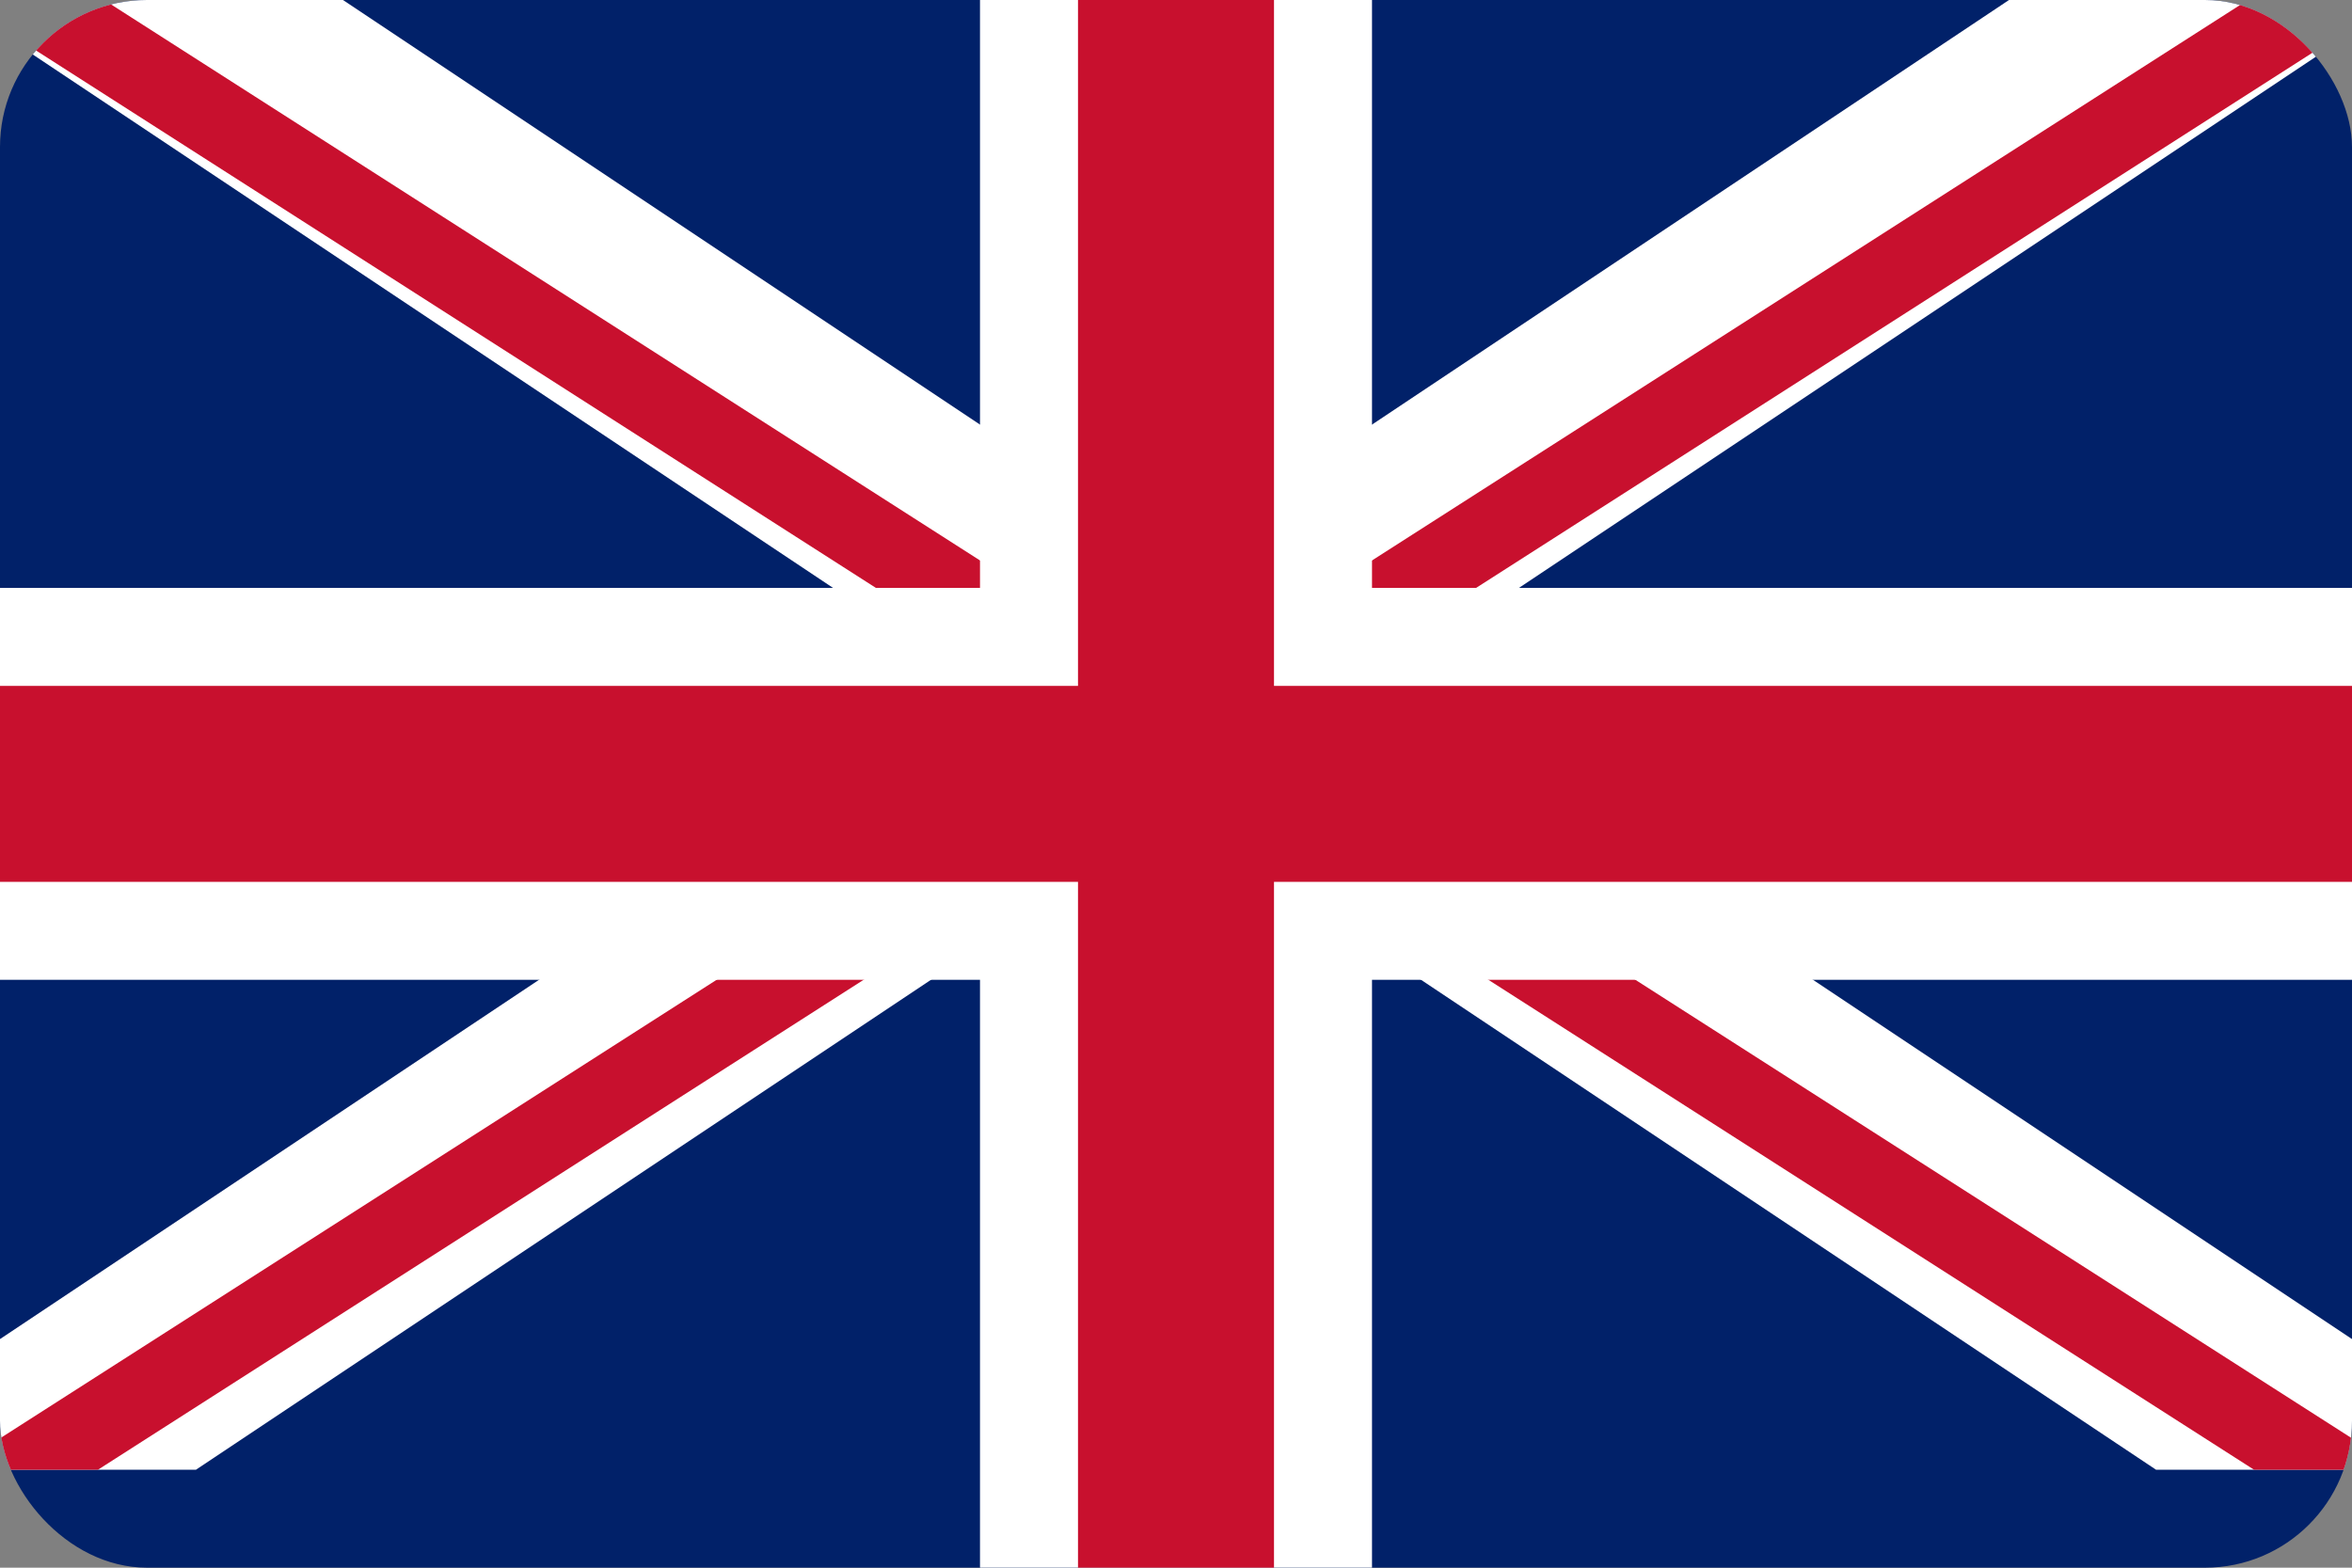
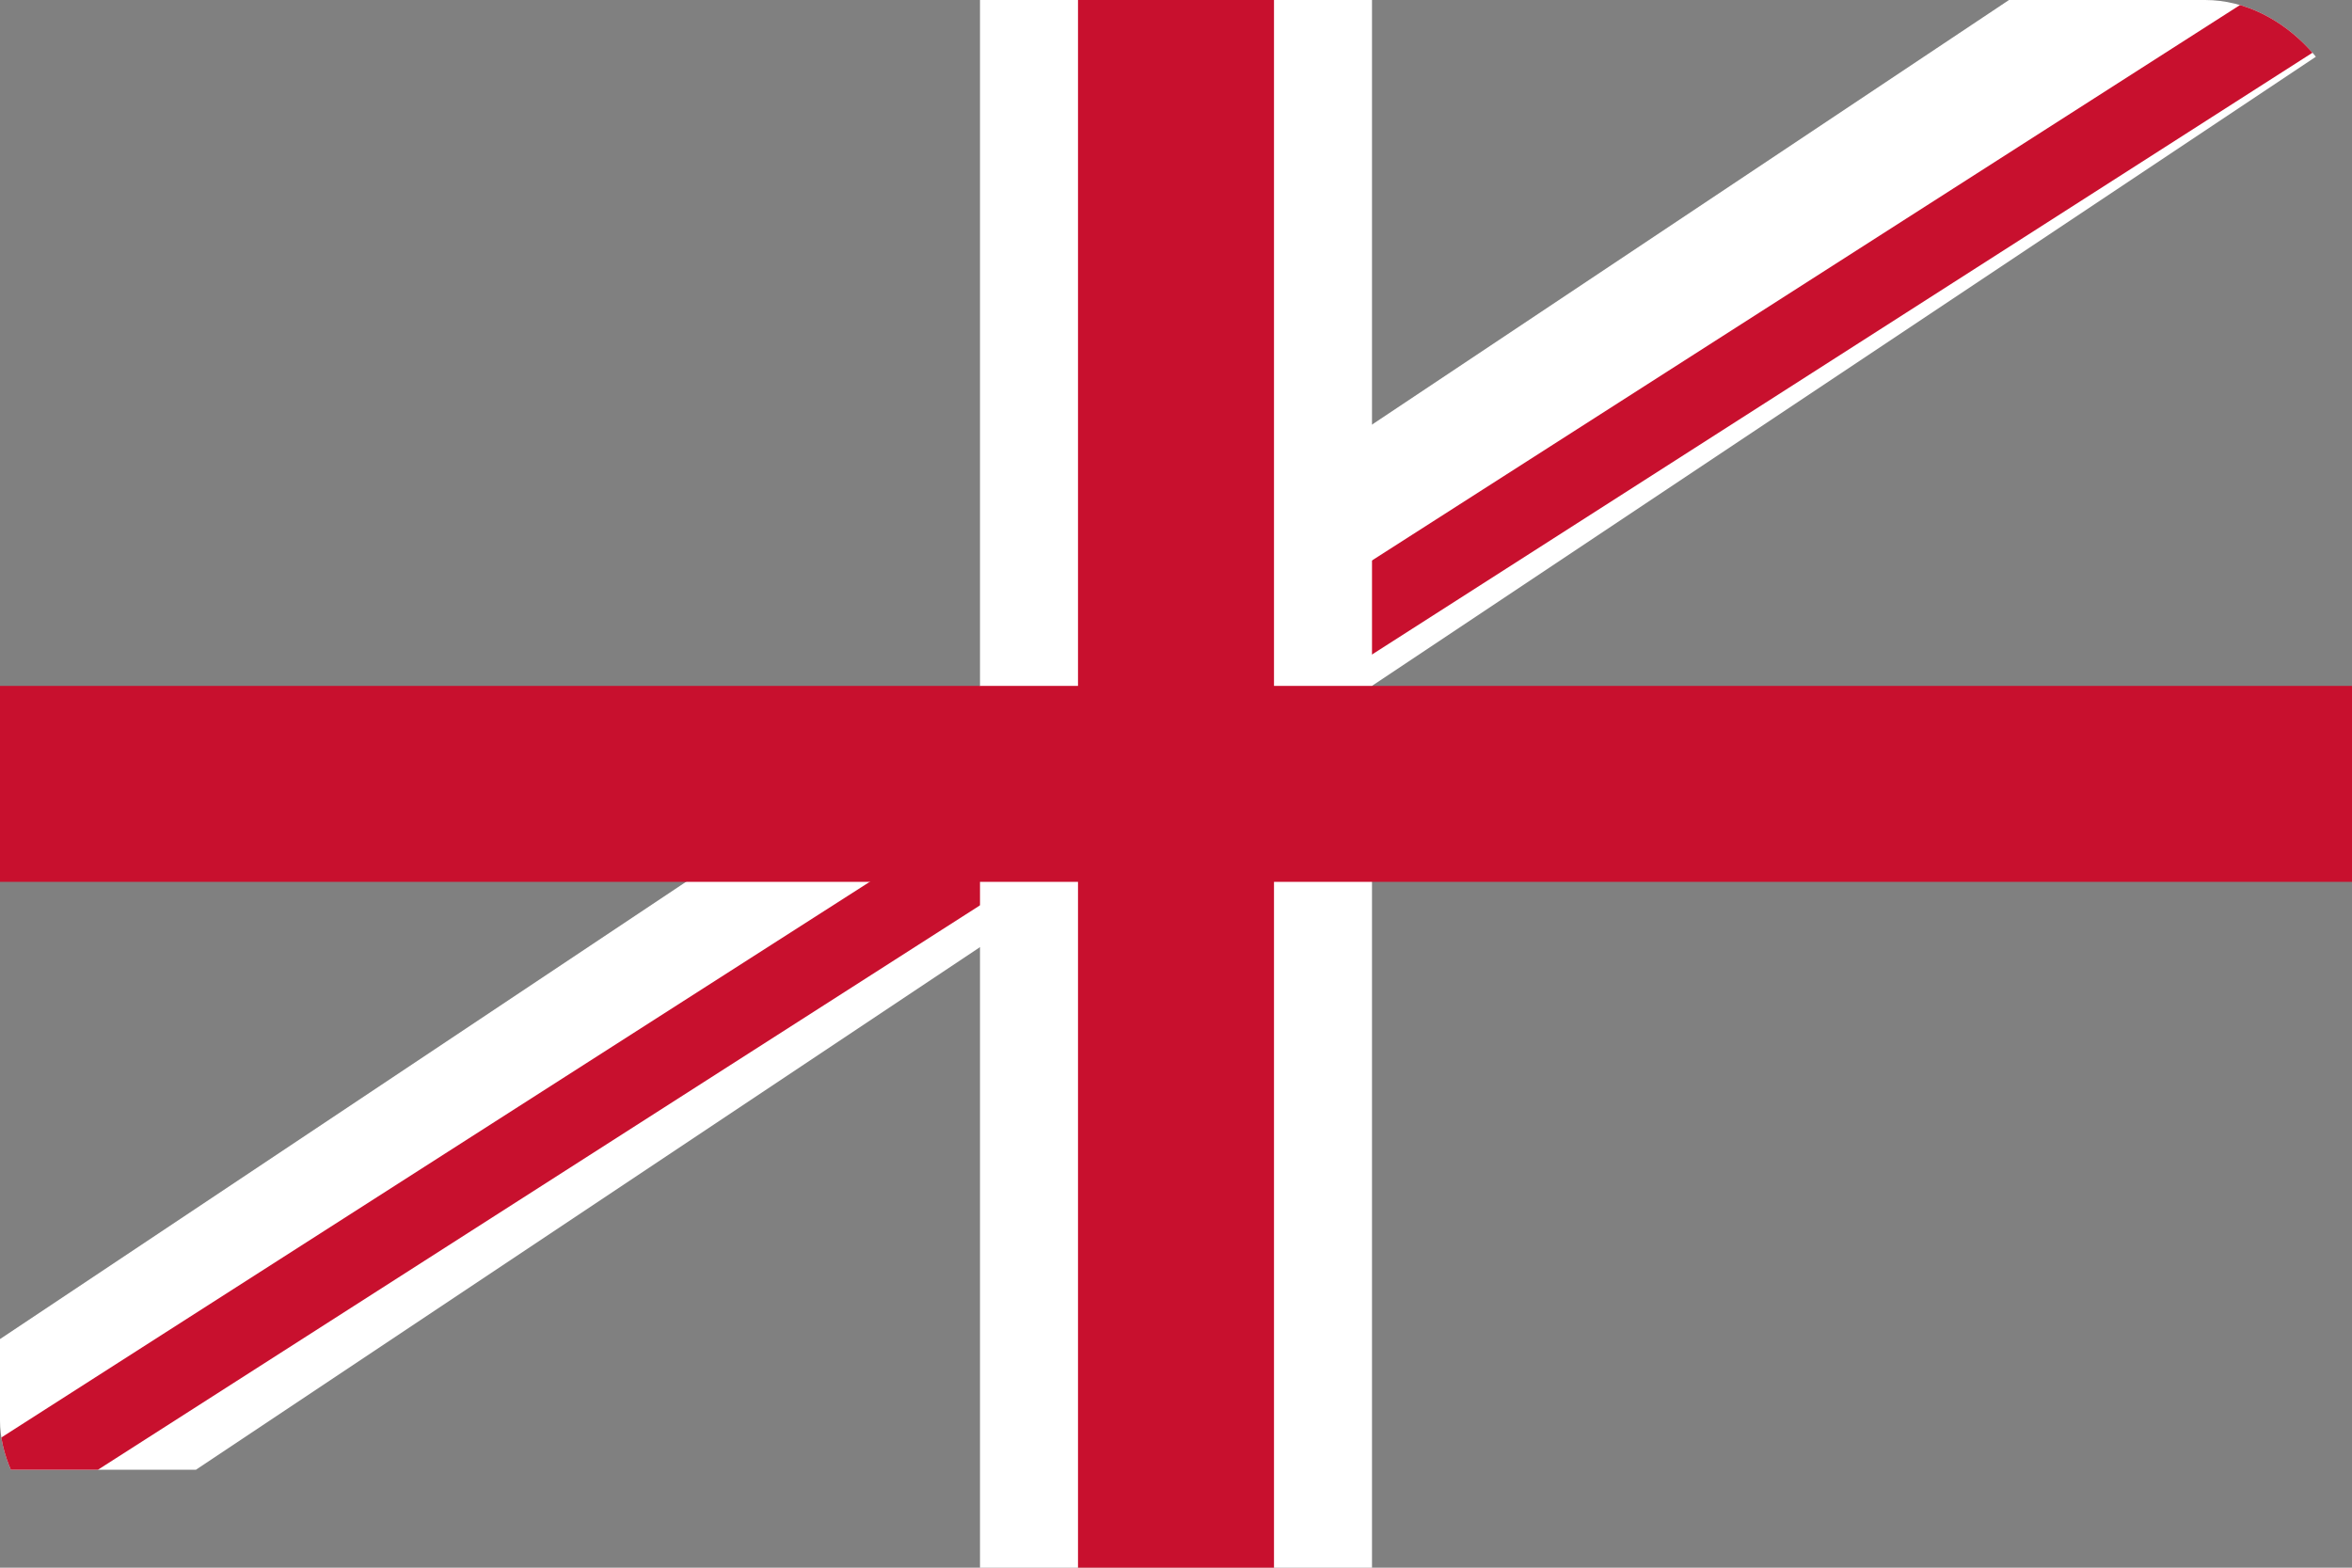
<svg xmlns="http://www.w3.org/2000/svg" width="24" height="16" viewBox="0 0 24 16">
  <rect x="0" y="0" width="24" height="16" fill="#808080" stroke="none" />
  <defs>
    <clipPath id="rounded">
      <rect x="0" y="0" width="24" height="16" rx="1.5" ry="1.5" />
    </clipPath>
  </defs>
  <g clip-path="url(#rounded)">
-     <rect width="24" height="16" fill="#012169" />
    <g fill="#FFFFFF">
-       <path d="M-2 -1 L2 -1 L26 15 L22 15 Z" />
      <path d="M26 -1 L22 -1 L-2 15 L2 15 Z" />
    </g>
    <g fill="#C8102E">
-       <path d="M-2 -1 L-0.5 -1 L24.5 15 L23 15 Z" />
      <path d="M26 -1 L24.5 -1 L-0.5 15 L1 15 Z" />
    </g>
-     <rect x="0" y="6" width="24" height="4" fill="#FFFFFF" />
    <rect x="10" y="0" width="4" height="16" fill="#FFFFFF" />
    <rect x="0" y="7" width="24" height="2" fill="#C8102E" />
    <rect x="11" y="0" width="2" height="16" fill="#C8102E" />
  </g>
</svg>